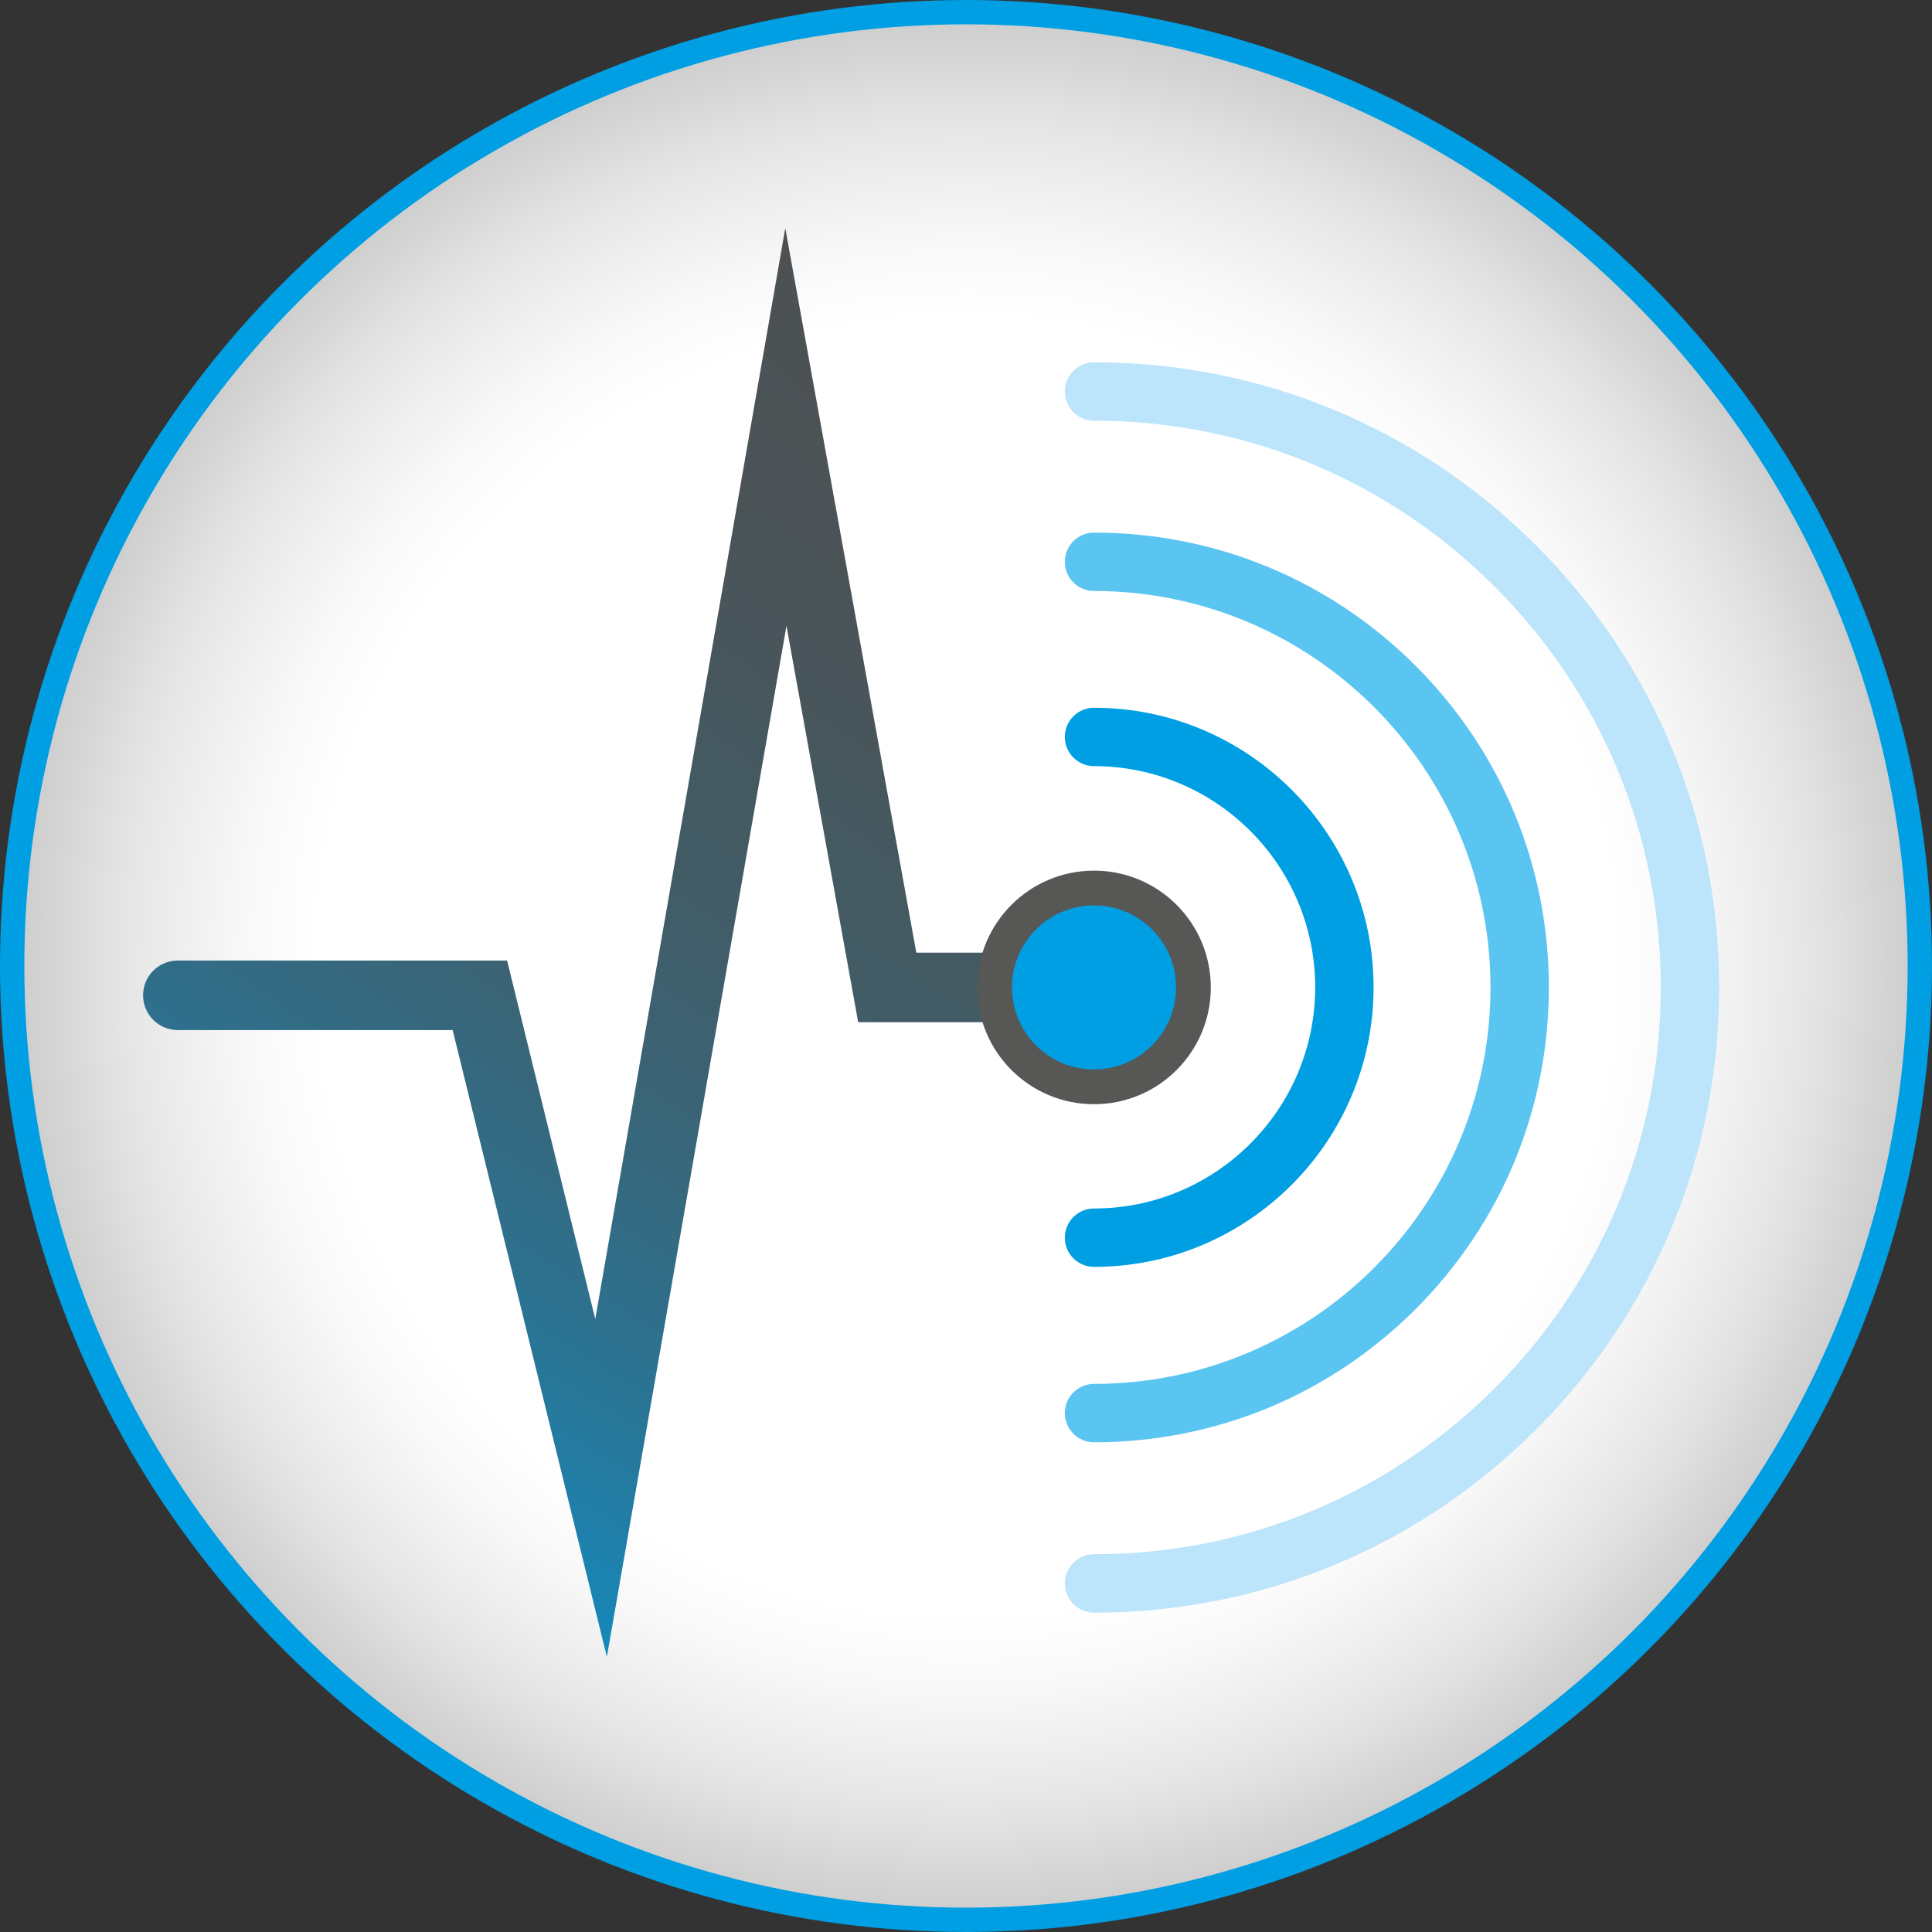
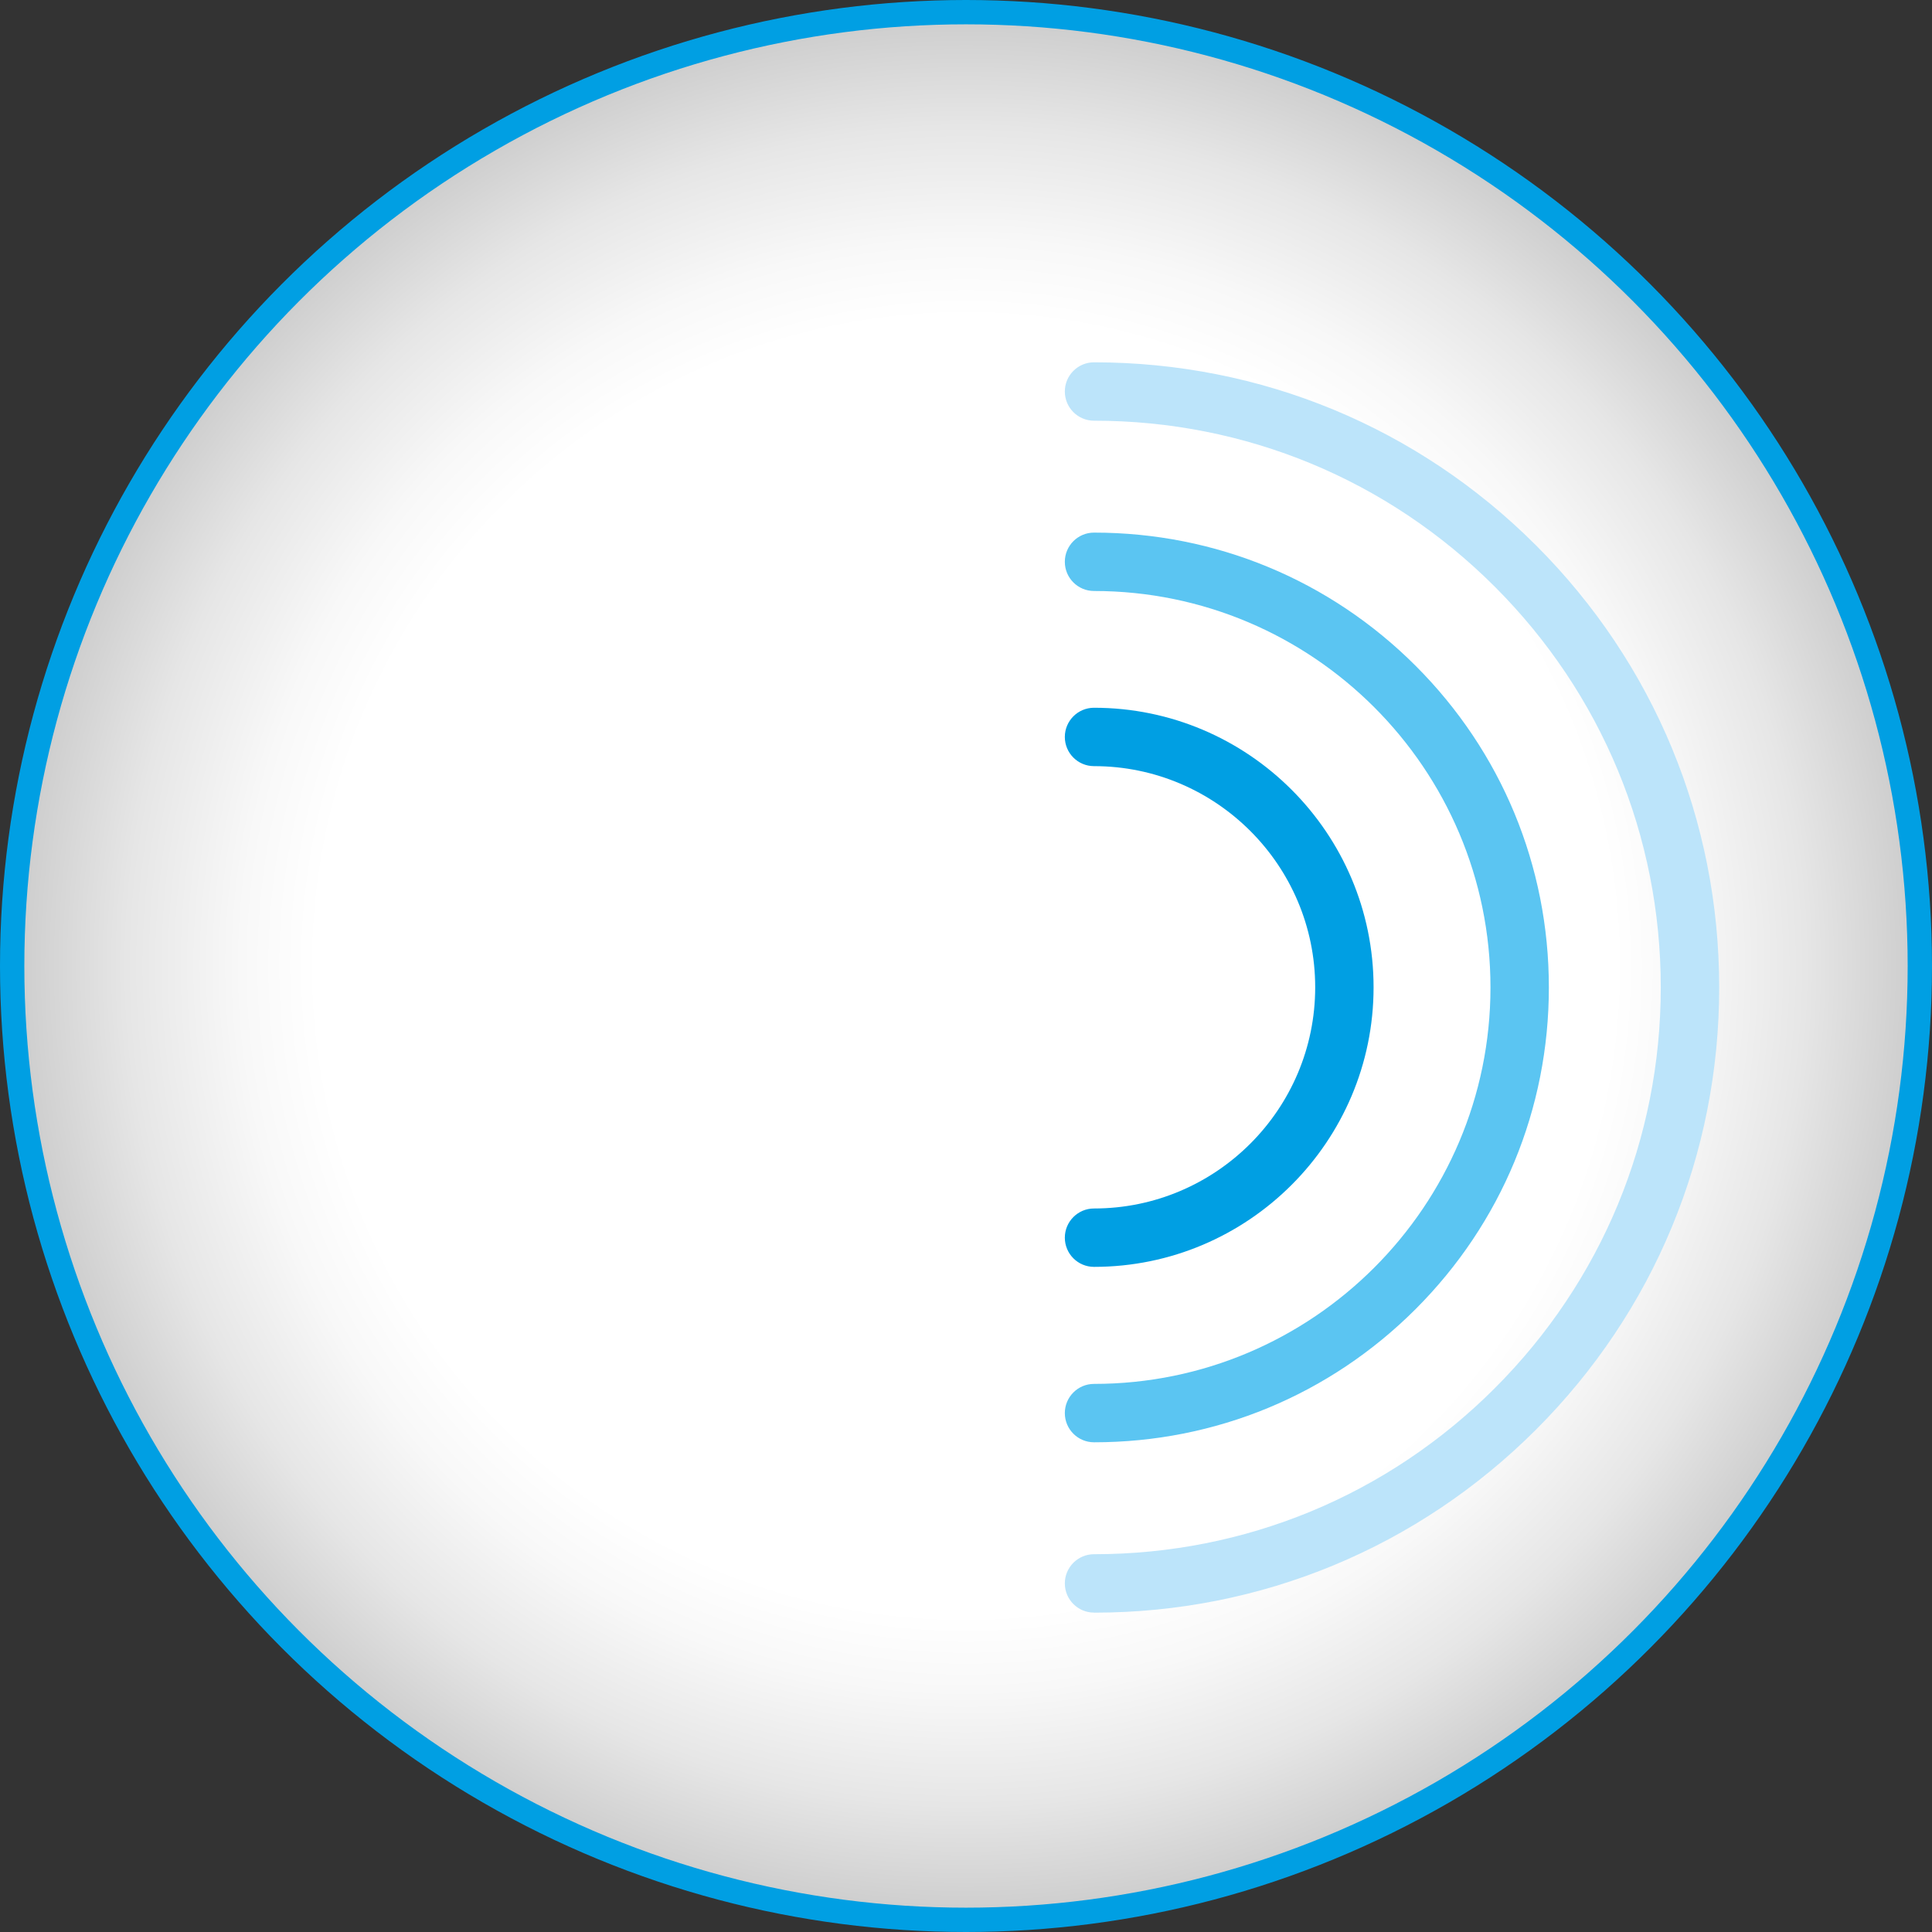
<svg xmlns="http://www.w3.org/2000/svg" id="Ebene_2" viewBox="0 0 1037.06 1037.06">
  <rect x="0" y="0" width="1037.06" height="1037.06" fill="#333333" stroke="none" />
  <defs>
    <style>.cls-1{fill:url(#Unbenannter_Verlauf_2);}.cls-2{fill:#bce4fa;}.cls-3{fill:#5bc5f2;}.cls-4{stroke:#575756;stroke-linecap:round;stroke-width:18.66px;}.cls-4,.cls-5{fill:#009fe3;}.cls-4,.cls-6{stroke-miterlimit:10;}.cls-6{fill:url(#Unbenannter_Verlauf);stroke:#009fe3;stroke-width:13.06px;}</style>
    <radialGradient id="Unbenannter_Verlauf" cx="518.53" cy="598.45" fx="518.53" fy="598.45" r="512" gradientTransform="translate(0 1116.98) scale(1 -1)" gradientUnits="userSpaceOnUse">
      <stop offset="0" stop-color="#fff" />
      <stop offset=".66" stop-color="#fff" />
      <stop offset=".68" stop-color="#fff" />
      <stop offset=".76" stop-color="#f8f8f8" />
      <stop offset=".88" stop-color="#e6e6e6" />
      <stop offset="1" stop-color="#ccc" />
    </radialGradient>
    <radialGradient id="Unbenannter_Verlauf_2" cx="200.95" cy="1118.24" fx="-393.38" fy="1235.4" r="605.78" gradientTransform="translate(-3182.16 -1922.92) rotate(120) scale(1 -4)" gradientUnits="userSpaceOnUse">
      <stop offset=".06" stop-color="#504f4e" />
      <stop offset=".32" stop-color="#4e5050" />
      <stop offset=".46" stop-color="#4a5458" />
      <stop offset=".59" stop-color="#425c66" />
      <stop offset=".69" stop-color="#38667a" />
      <stop offset=".79" stop-color="#2a7494" />
      <stop offset=".88" stop-color="#1985b4" />
      <stop offset=".96" stop-color="#0599d9" />
      <stop offset=".98" stop-color="#009fe3" />
    </radialGradient>
  </defs>
  <g id="Ebene_1-2">
    <g id="Ebene_2-2">
      <circle class="cls-6" cx="518.53" cy="518.53" r="512" />
    </g>
    <g id="Messtechnik">
-       <path class="cls-1" d="M325.81,889.61l-82.84-336.69H95.46c-10.32,0-18.66-8.33-18.66-18.66s8.33-18.66,18.66-18.66h176.74l47.33,192.41L421.52,122.45l70.34,388.93h125.19c10.32,0,18.66,8.33,18.66,18.66s-8.33,18.66-18.66,18.66h-156.4l-38.49-212.75-96.45,553.67h.12Z" />
-       <circle class="cls-4" cx="587.25" cy="530.03" r="53.36" />
      <path class="cls-5" d="M587.25,680.03c-8.66,0-15.67-7.02-15.67-15.67s7.02-15.67,15.67-15.67c65.46,0,118.72-53.26,118.72-118.72s-53.26-118.72-118.72-118.72c-8.66,0-15.67-7.02-15.67-15.67s7.02-15.67,15.67-15.67c82.74,0,150.06,67.32,150.06,150.06s-67.32,150.06-150.06,150.06Z" />
      <path class="cls-3" d="M587.25,774.19c-8.66,0-15.67-7.02-15.67-15.67s7.02-15.67,15.67-15.67c117.34,0,212.81-95.47,212.81-212.81s-95.47-212.81-212.81-212.81c-8.66,0-15.67-7.02-15.67-15.67s7.02-15.67,15.67-15.67c65.21,0,126.52,25.4,172.64,71.51,46.12,46.12,71.51,107.43,71.51,172.64s-25.4,126.52-71.51,172.64c-46.12,46.12-107.43,71.51-172.64,71.51Z" />
      <path class="cls-2" d="M587.25,865.61c-8.66,0-15.67-7.02-15.67-15.67s7.02-15.67,15.67-15.67c81.26,0,157.66-31.64,215.12-89.11s89.1-133.86,89.1-215.12-31.64-157.66-89.1-215.12c-57.46-57.46-133.86-89.1-215.12-89.1-8.66,0-15.67-7.02-15.67-15.67s7.02-15.67,15.67-15.67c89.64,0,173.9,34.9,237.29,98.29,63.38,63.38,98.29,147.65,98.29,237.29s-34.91,173.91-98.29,237.29-147.65,98.29-237.29,98.29Z" />
    </g>
  </g>
</svg>